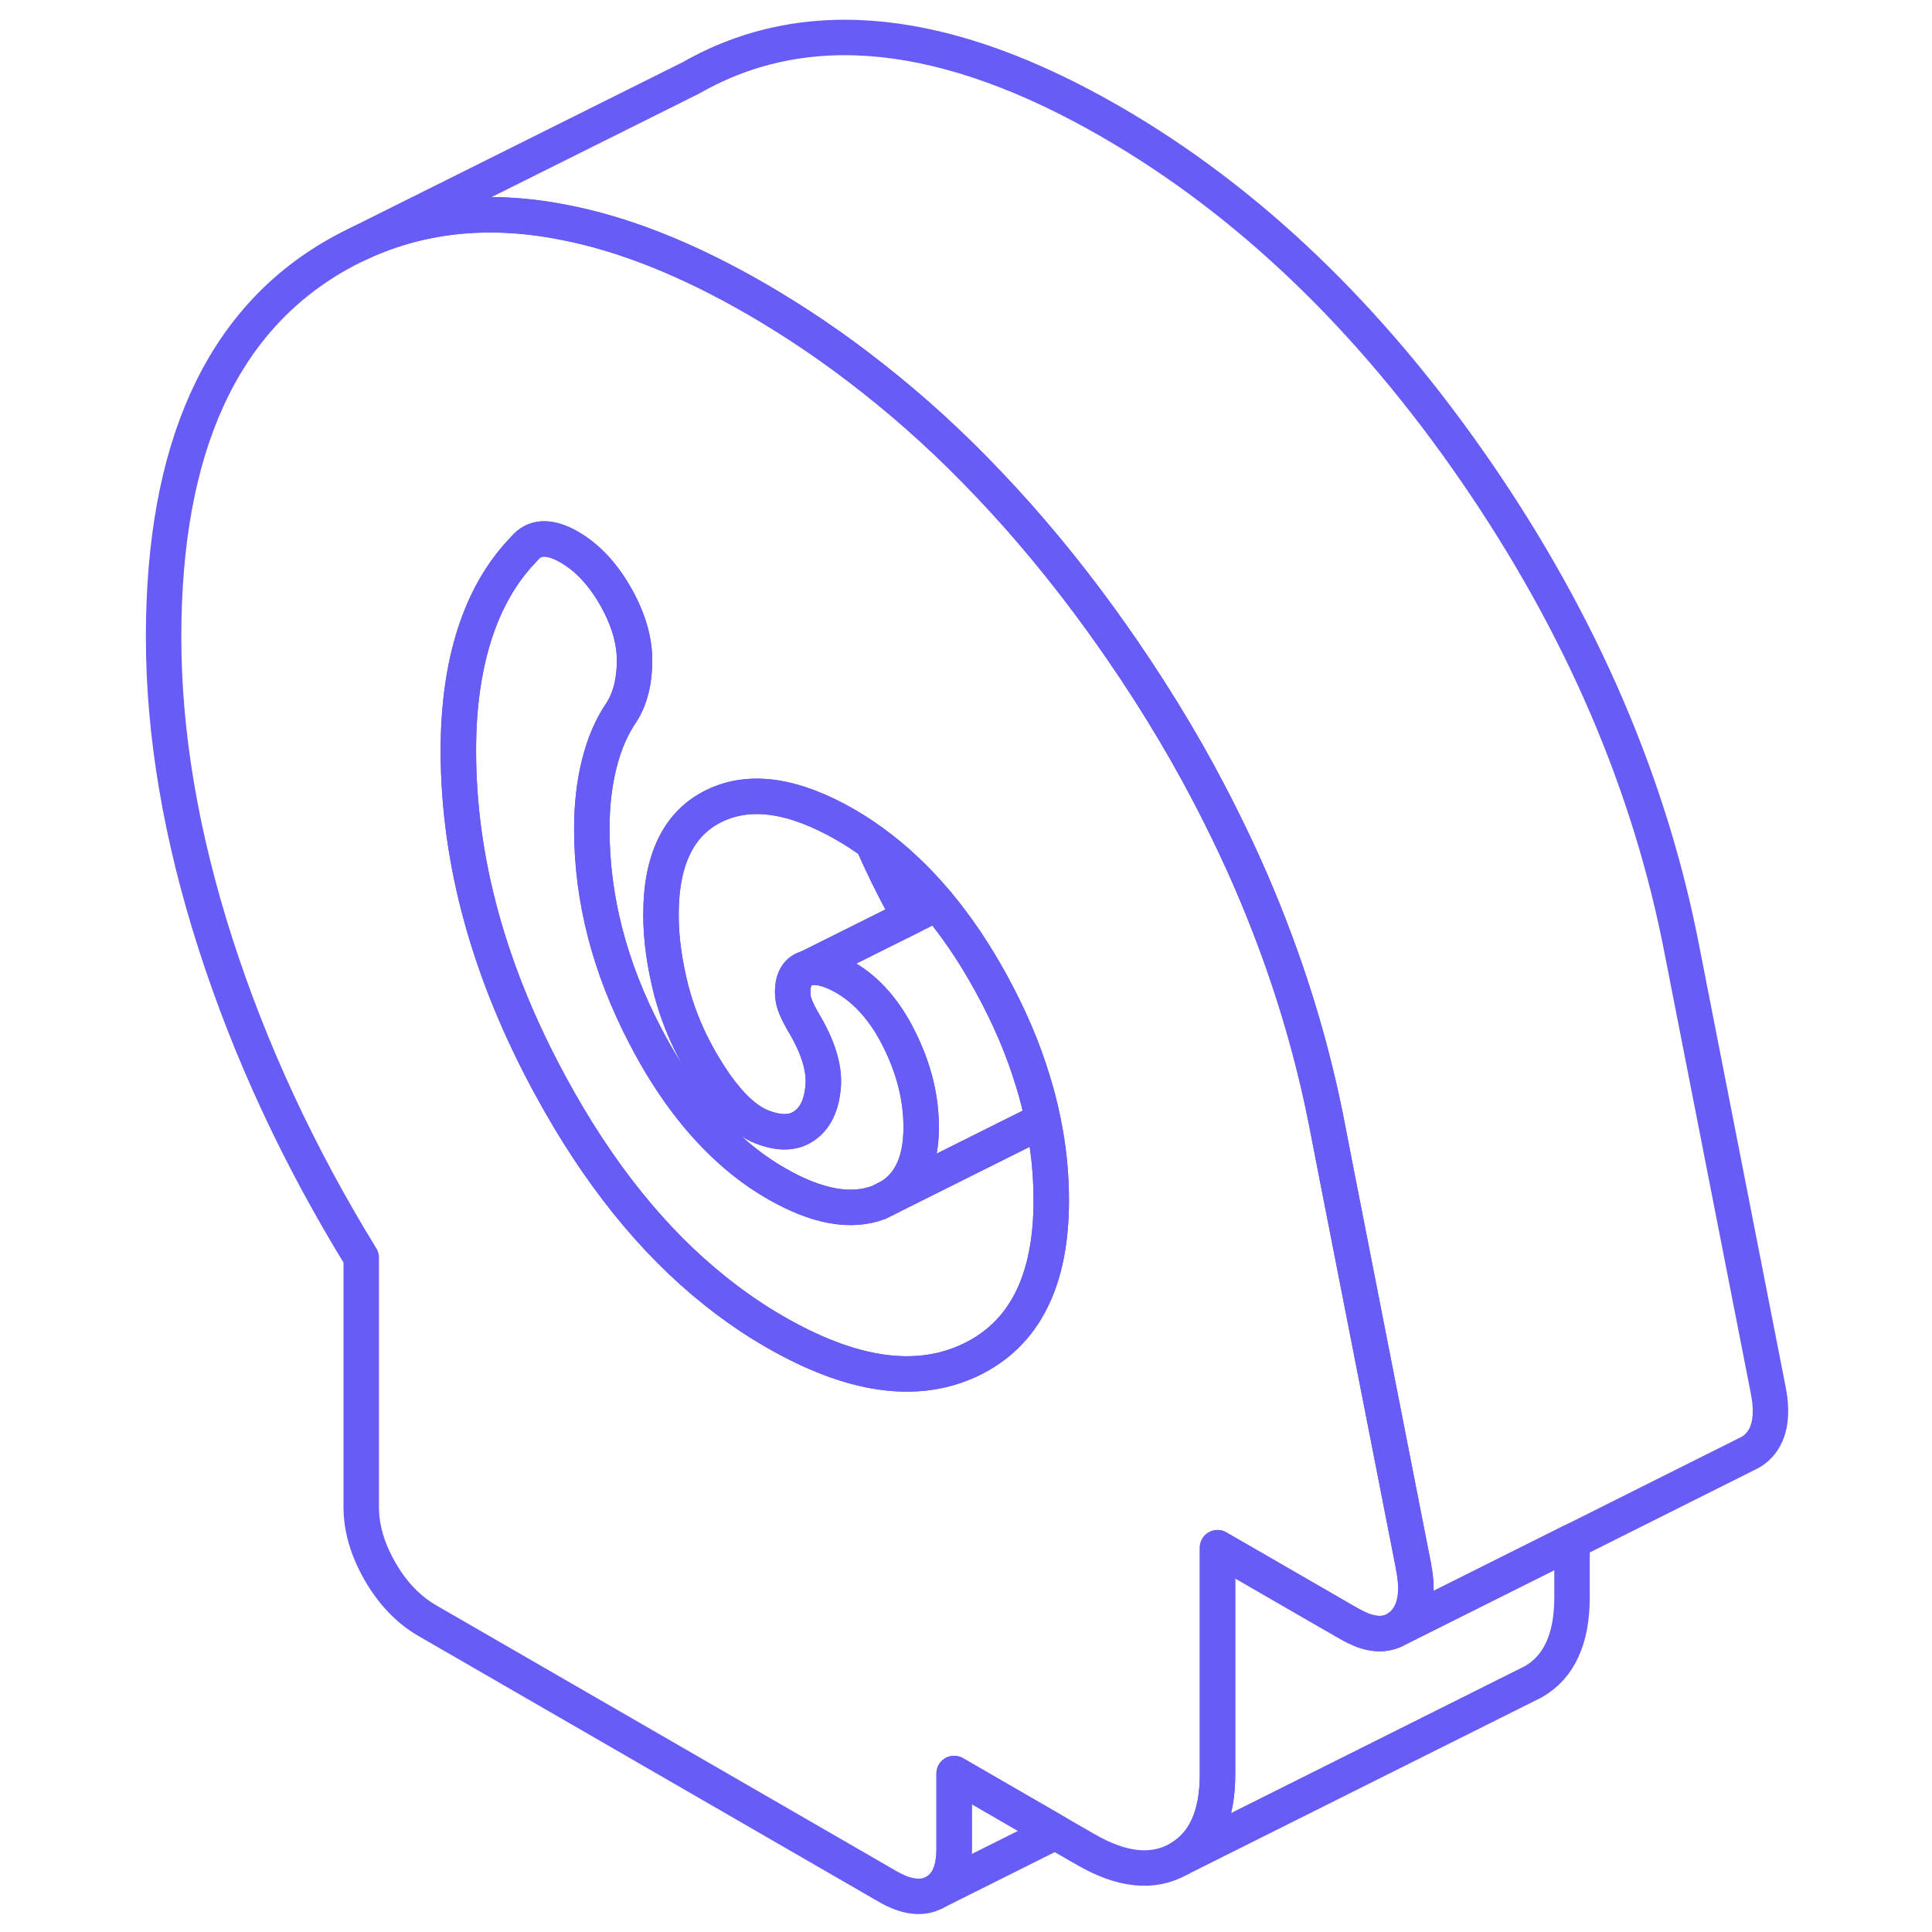
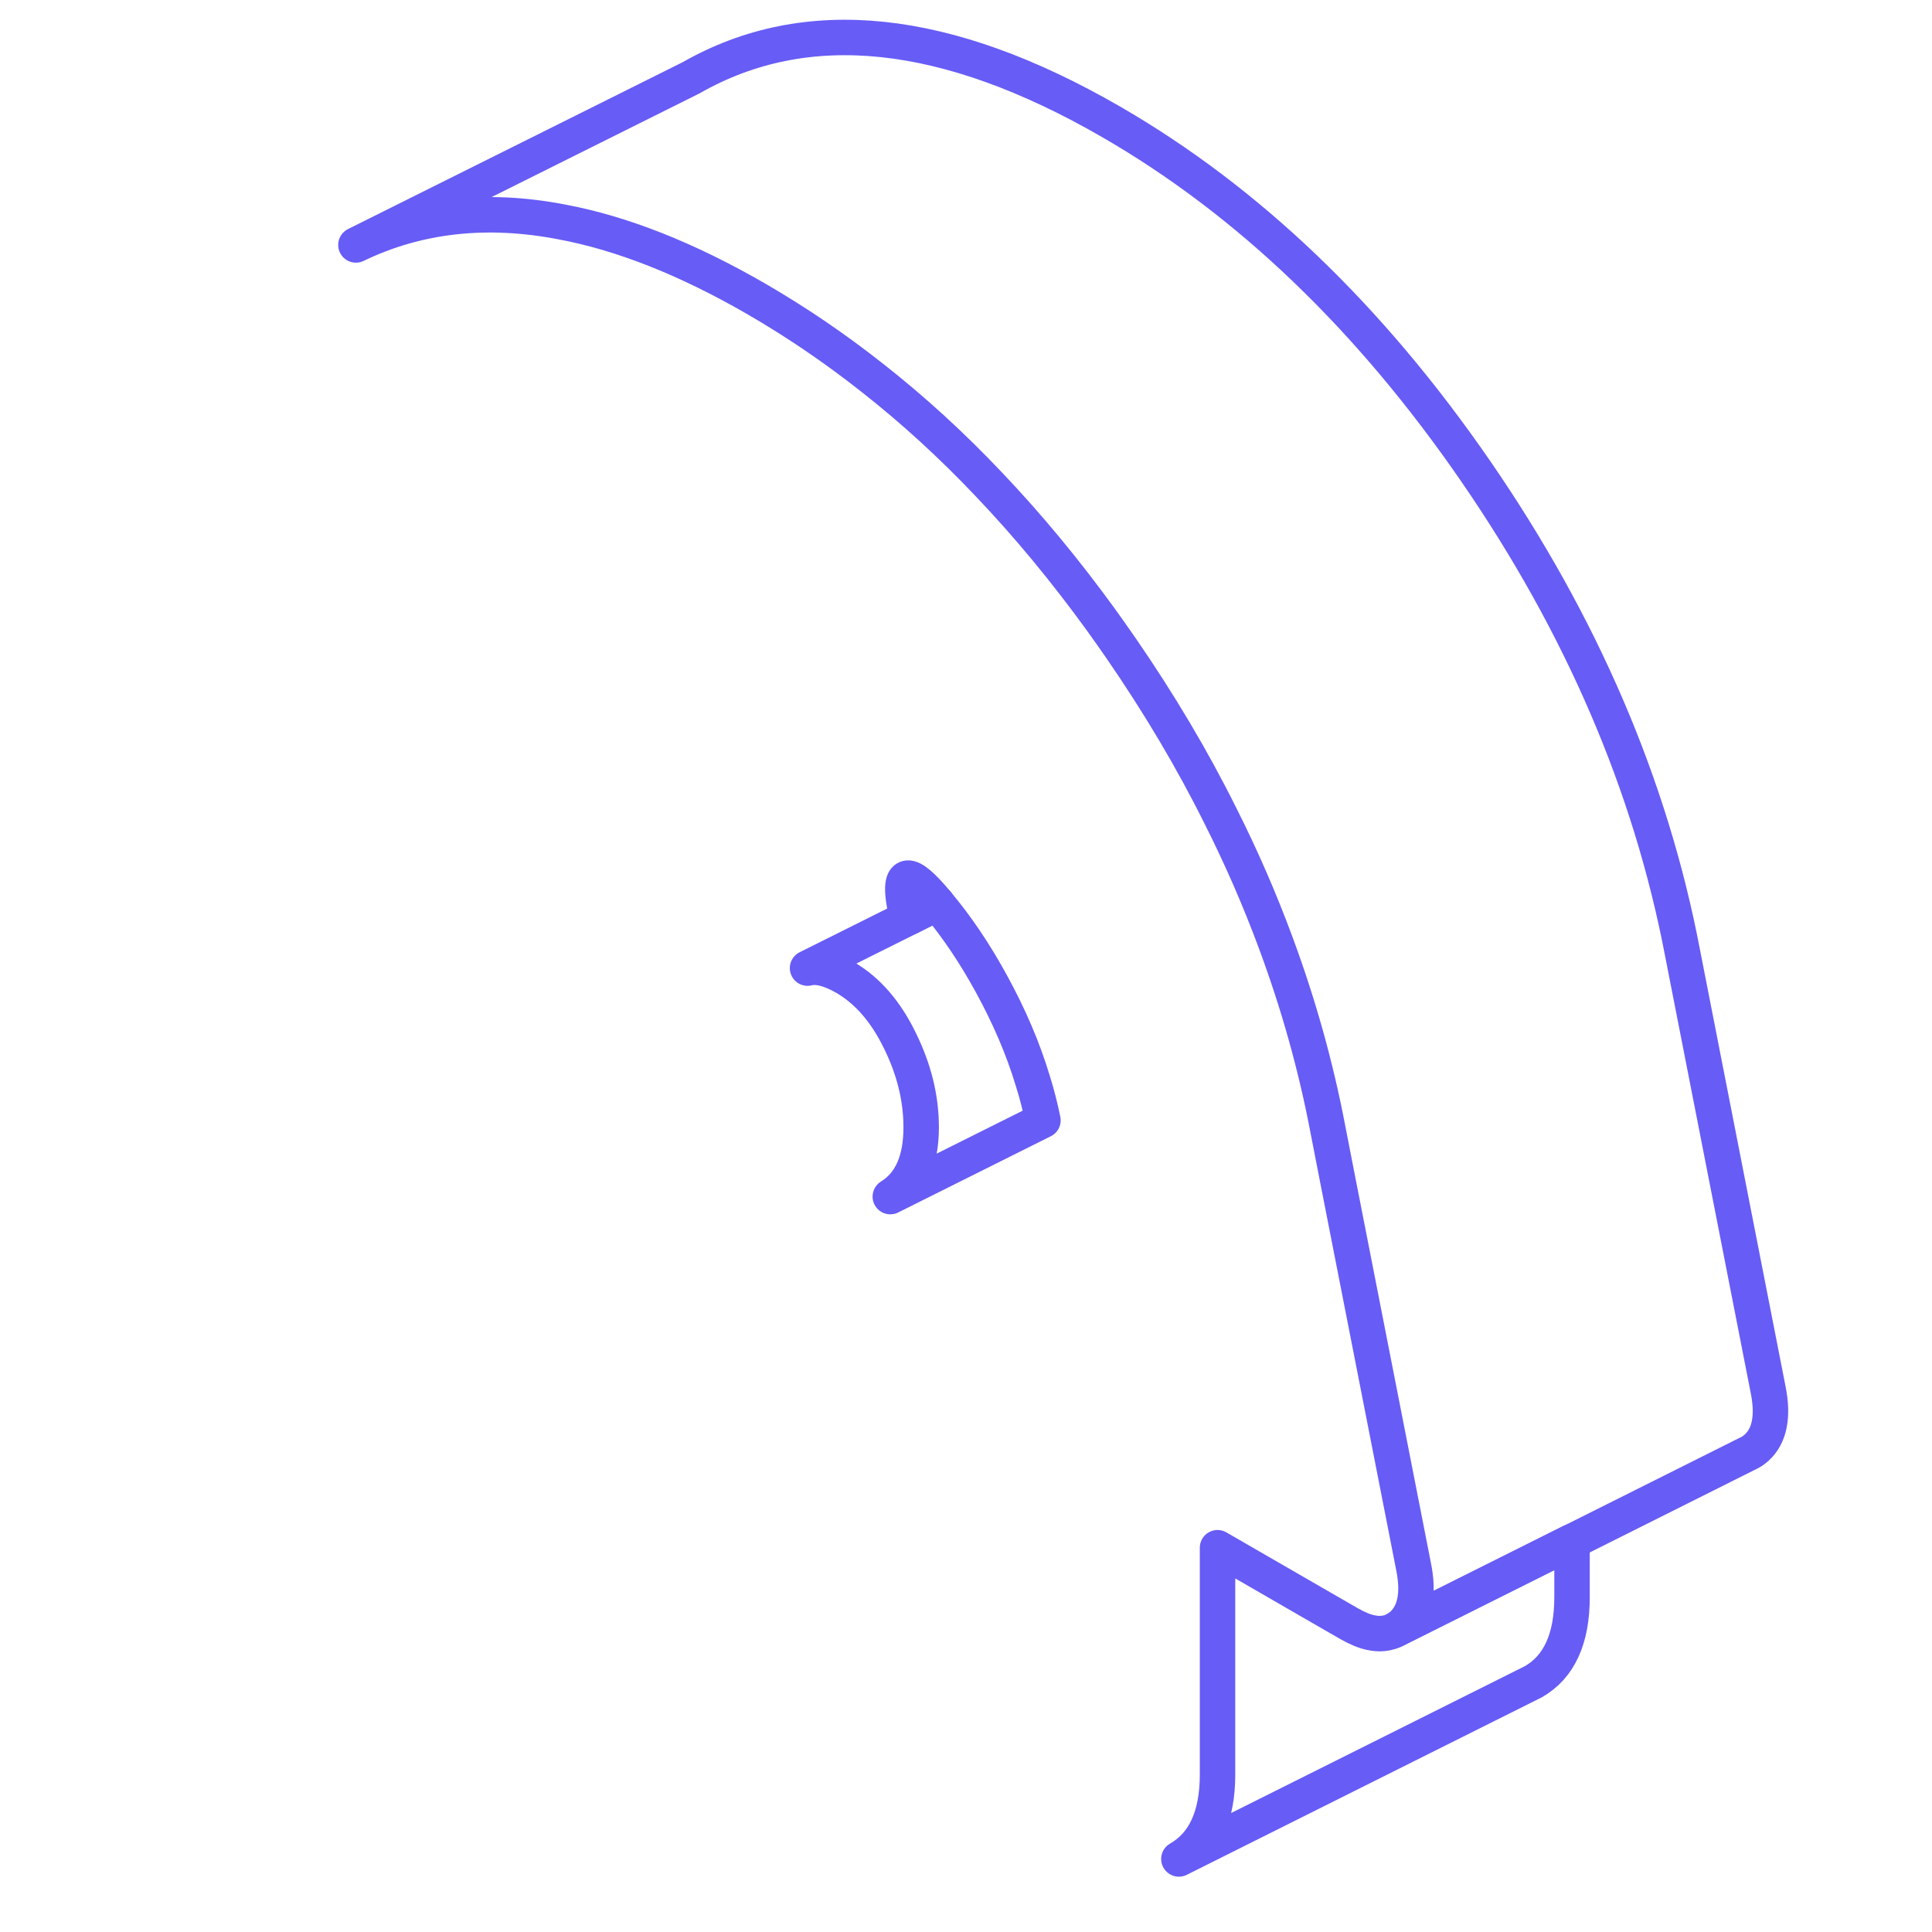
<svg xmlns="http://www.w3.org/2000/svg" width="48" height="48" viewBox="0 0 96 109" fill="none" stroke-width="2px" stroke-linecap="round" stroke-linejoin="round">
-   <path d="M52.81 67.729C52.81 72.279 51.291 75.269 48.261 76.719C45.221 78.169 41.54 77.639 37.2 75.129C36.05 74.469 34.95 73.709 33.88 72.859C30.33 70.039 27.231 66.179 24.571 61.279C21.101 54.909 19.36 48.599 19.36 42.339C19.36 39.859 19.671 37.649 20.291 35.739C20.901 33.859 21.8 32.289 23 31.039C23.02 31.009 23.051 30.98 23.081 30.95C23.641 30.279 24.441 30.229 25.5 30.799C26.55 31.369 27.45 32.3 28.19 33.58C28.93 34.859 29.3 36.09 29.3 37.26C29.3 38.429 29.061 39.41 28.561 40.19C28 41.01 27.59 41.969 27.311 43.089C27.03 44.199 26.89 45.419 26.89 46.749V46.789C26.89 50.699 27.89 54.59 29.91 58.45C31.08 60.7 32.4 62.579 33.88 64.089C34.93 65.169 36.071 66.07 37.291 66.769C39.581 68.09 41.521 68.439 43.101 67.829L43.73 67.51L52.341 63.209C52.661 64.719 52.81 66.229 52.81 67.729Z" stroke="#675CF6" stroke-linejoin="round" />
-   <path d="M73.251 88.379L68.93 66.349L68.42 63.729C67.74 60.149 66.75 56.619 65.46 53.149C64.57 50.749 63.54 48.379 62.36 46.039C60.77 42.839 58.901 39.699 56.761 36.589C56.38 36.039 55.99 35.489 55.61 34.959C53.6 32.189 51.501 29.649 49.3 27.339C47.2 25.119 45.011 23.119 42.73 21.329C40.62 19.66 38.44 18.179 36.18 16.869C32.27 14.609 28.61 13.159 25.19 12.52C20.94 11.7 17.061 12.139 13.581 13.819C13.211 13.989 12.851 14.19 12.491 14.389C5.99 18.099 2.73 25.279 2.73 35.939C2.73 41.409 3.71 47.179 5.66 53.249C7.61 59.309 10.35 65.21 13.88 70.95V85.019C13.88 86.23 14.24 87.439 14.95 88.669C15.66 89.899 16.551 90.819 17.601 91.429L43.61 106.449C44.66 107.049 45.55 107.149 46.261 106.749C46.971 106.339 47.331 105.539 47.331 104.329V100.059L53.041 103.359L54.761 104.349C56.8 105.529 58.55 105.709 60.011 104.879C61.461 104.049 62.19 102.459 62.19 100.119V87.32L67.331 90.289L69.62 91.609C70.08 91.869 70.5 92.049 70.89 92.119C71.24 92.189 71.57 92.179 71.87 92.089C71.97 92.069 72.06 92.029 72.15 91.989C72.24 91.929 72.34 91.869 72.42 91.809C72.48 91.769 72.541 91.729 72.591 91.679C73.331 91.009 73.55 89.909 73.24 88.379H73.251ZM48.261 76.719C45.221 78.169 41.54 77.639 37.2 75.129C36.05 74.469 34.95 73.709 33.88 72.859C30.33 70.039 27.231 66.179 24.571 61.279C21.101 54.909 19.36 48.599 19.36 42.339C19.36 39.859 19.671 37.649 20.291 35.739C20.901 33.859 21.8 32.289 23 31.039C23.02 31.009 23.051 30.98 23.081 30.95C23.641 30.279 24.441 30.229 25.5 30.799C26.55 31.369 27.45 32.3 28.19 33.58C28.93 34.859 29.3 36.09 29.3 37.26C29.3 38.429 29.061 39.409 28.561 40.189C28 41.009 27.59 41.969 27.311 43.089C27.03 44.199 26.89 45.419 26.89 46.749V46.789C26.89 50.699 27.89 54.59 29.91 58.45C31.08 60.7 32.4 62.579 33.88 64.089C34.93 65.169 36.071 66.07 37.291 66.769C39.581 68.09 41.521 68.439 43.101 67.829L43.73 67.51C44.891 66.79 45.471 65.489 45.471 63.599C45.471 61.959 45.071 60.329 44.261 58.689C43.461 57.049 42.43 55.879 41.2 55.159C40.33 54.659 39.62 54.479 39.06 54.619C38.501 54.759 38.221 55.219 38.221 55.999C38.221 56.289 38.28 56.569 38.41 56.859C38.53 57.139 38.66 57.389 38.781 57.599C39.651 59.029 40.03 60.259 39.94 61.309C39.85 62.359 39.49 63.099 38.87 63.52C38.25 63.95 37.45 63.959 36.46 63.569C35.6 63.219 34.75 62.439 33.88 61.219C33.75 61.029 33.611 60.829 33.48 60.619C32.84 59.619 32.33 58.619 31.94 57.619C31.72 57.059 31.54 56.499 31.39 55.95C30.99 54.4 30.791 52.959 30.791 51.609C30.791 48.479 31.8 46.429 33.81 45.459C35.821 44.489 38.28 44.849 41.2 46.529C41.72 46.829 42.23 47.16 42.721 47.52C44.02 48.459 45.24 49.609 46.37 50.959C47.47 52.269 48.49 53.779 49.42 55.479C50.44 57.339 51.23 59.179 51.781 61.02C52.011 61.749 52.191 62.479 52.341 63.209C52.661 64.719 52.81 66.229 52.81 67.729C52.81 72.279 51.291 75.269 48.261 76.719Z" stroke="#675CF6" stroke-linejoin="round" />
-   <path d="M46.371 50.959L44.831 51.739C44.741 51.589 44.651 51.439 44.571 51.279C43.881 50.019 43.271 48.77 42.721 47.52C44.021 48.459 45.241 49.609 46.371 50.959Z" stroke="#675CF6" stroke-linejoin="round" />
-   <path d="M38.781 57.599C39.651 59.029 40.031 60.259 39.941 61.309C39.851 62.359 39.491 63.099 38.871 63.52C38.251 63.95 37.451 63.959 36.461 63.569C35.601 63.219 34.751 62.439 33.881 61.219C33.751 61.029 33.611 60.829 33.481 60.619C32.841 59.619 32.331 58.619 31.941 57.619C31.721 57.059 31.541 56.499 31.391 55.95C30.991 54.4 30.791 52.959 30.791 51.609C30.791 48.479 31.801 46.429 33.811 45.459C35.821 44.489 38.281 44.849 41.201 46.529C41.721 46.829 42.231 47.16 42.721 47.52C43.271 48.77 43.881 50.019 44.571 51.279C44.651 51.439 44.741 51.589 44.831 51.739L39.061 54.619C38.501 54.759 38.221 55.219 38.221 55.999C38.221 56.289 38.281 56.569 38.411 56.859C38.531 57.139 38.661 57.389 38.781 57.599Z" stroke="#675CF6" stroke-linejoin="round" />
+   <path d="M46.371 50.959L44.831 51.739C44.741 51.589 44.651 51.439 44.571 51.279C44.021 48.459 45.241 49.609 46.371 50.959Z" stroke="#675CF6" stroke-linejoin="round" />
  <path d="M45.471 63.599C45.471 61.959 45.071 60.33 44.261 58.69C43.461 57.05 42.43 55.879 41.2 55.159C40.33 54.659 39.62 54.479 39.06 54.619L44.831 51.739L46.37 50.959C47.47 52.269 48.49 53.779 49.42 55.479C50.44 57.339 51.23 59.179 51.781 61.02C52.011 61.749 52.191 62.479 52.341 63.209L43.73 67.51C44.891 66.79 45.471 65.489 45.471 63.599Z" stroke="#675CF6" stroke-linejoin="round" />
  <path d="M82.191 86.969V90.119C82.191 92.459 81.461 94.049 80.011 94.879L60.011 104.879C61.461 104.049 62.191 102.459 62.191 100.119V87.32L67.331 90.289L69.621 91.609C70.081 91.869 70.501 92.049 70.891 92.119C71.241 92.189 71.571 92.179 71.871 92.089C71.971 92.069 72.061 92.029 72.151 91.989L82.181 86.969H82.191Z" stroke="#675CF6" stroke-linejoin="round" />
  <path d="M92.6 81.68C92.44 81.82 92.27 81.939 92.08 82.019L82.19 86.969L72.16 91.98C72.25 91.93 72.35 91.87 72.43 91.809C72.49 91.769 72.55 91.73 72.6 91.68C73.34 91.01 73.56 89.909 73.25 88.379L68.93 66.349L68.42 63.73C67.74 60.15 66.75 56.619 65.46 53.149C64.57 50.749 63.54 48.379 62.36 46.039C60.77 42.839 58.9 39.699 56.76 36.589C56.38 36.039 55.99 35.489 55.61 34.959C53.6 32.189 51.5 29.649 49.3 27.339C47.2 25.119 45.01 23.119 42.73 21.329C40.62 19.66 38.44 18.18 36.18 16.869C32.27 14.61 28.61 13.159 25.19 12.52C20.94 11.7 17.06 12.139 13.58 13.819L32.49 4.389C38.99 0.679 46.89 1.509 56.18 6.869C63.92 11.339 70.78 17.909 76.76 26.589C82.73 35.259 86.62 44.309 88.42 53.73L93.25 78.379C93.56 79.909 93.34 81.01 92.6 81.68Z" stroke="#675CF6" stroke-linejoin="round" />
-   <path d="M53.041 103.359L46.261 106.749C46.971 106.339 47.331 105.539 47.331 104.329V100.059L53.041 103.359Z" stroke="#675CF6" stroke-linejoin="round" />
</svg>